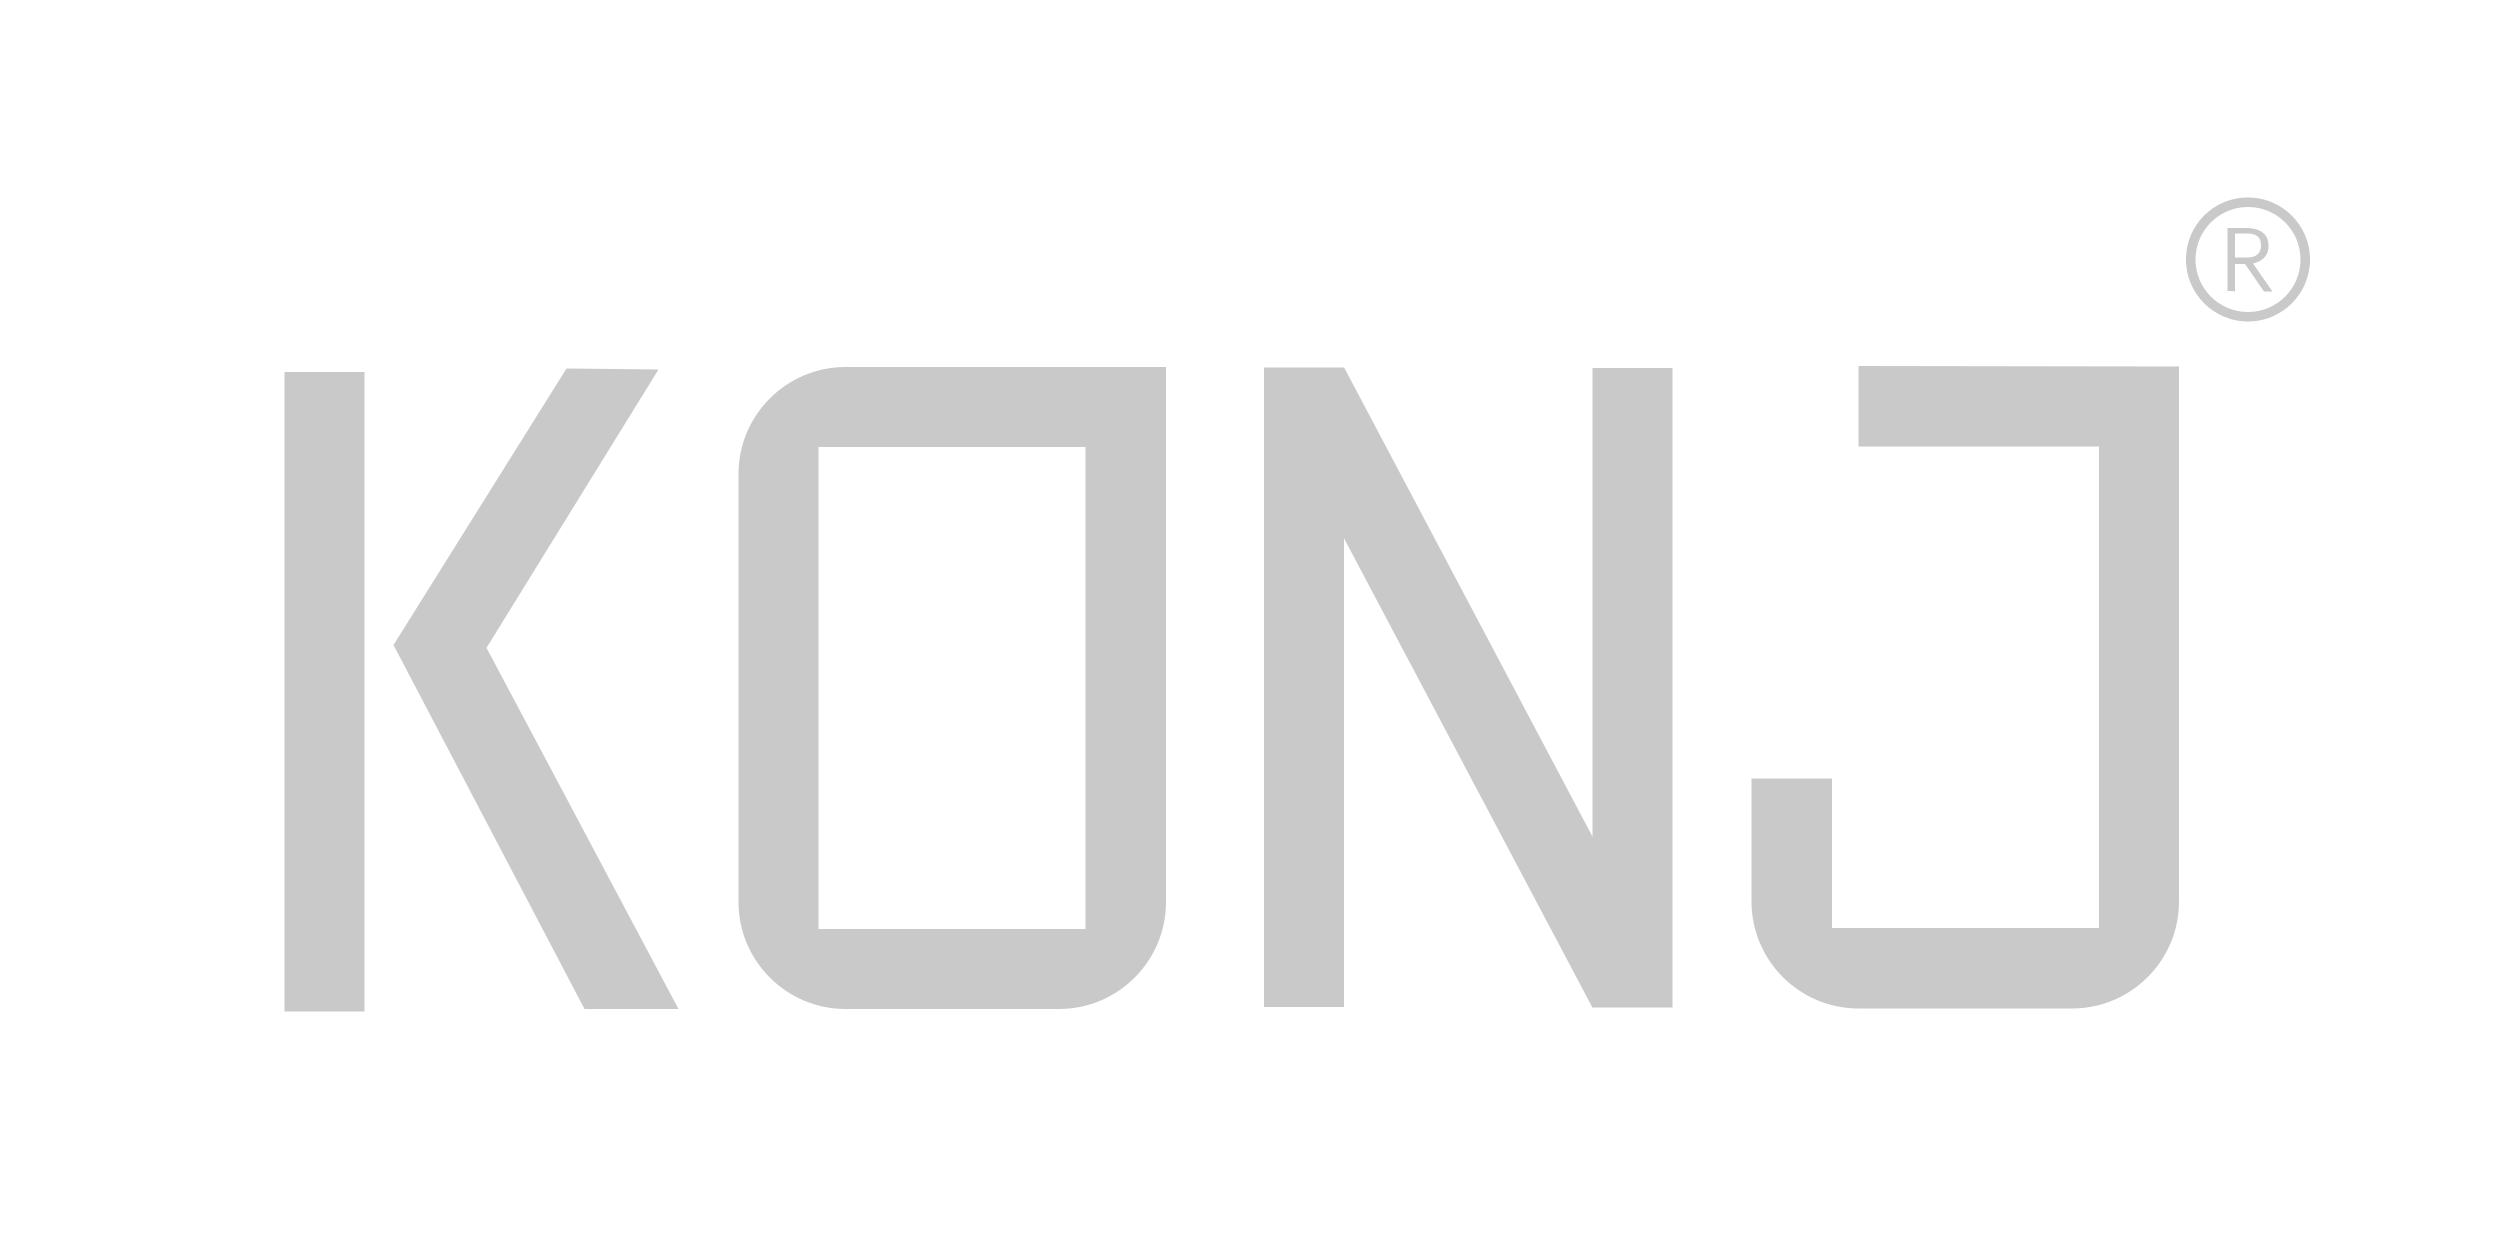
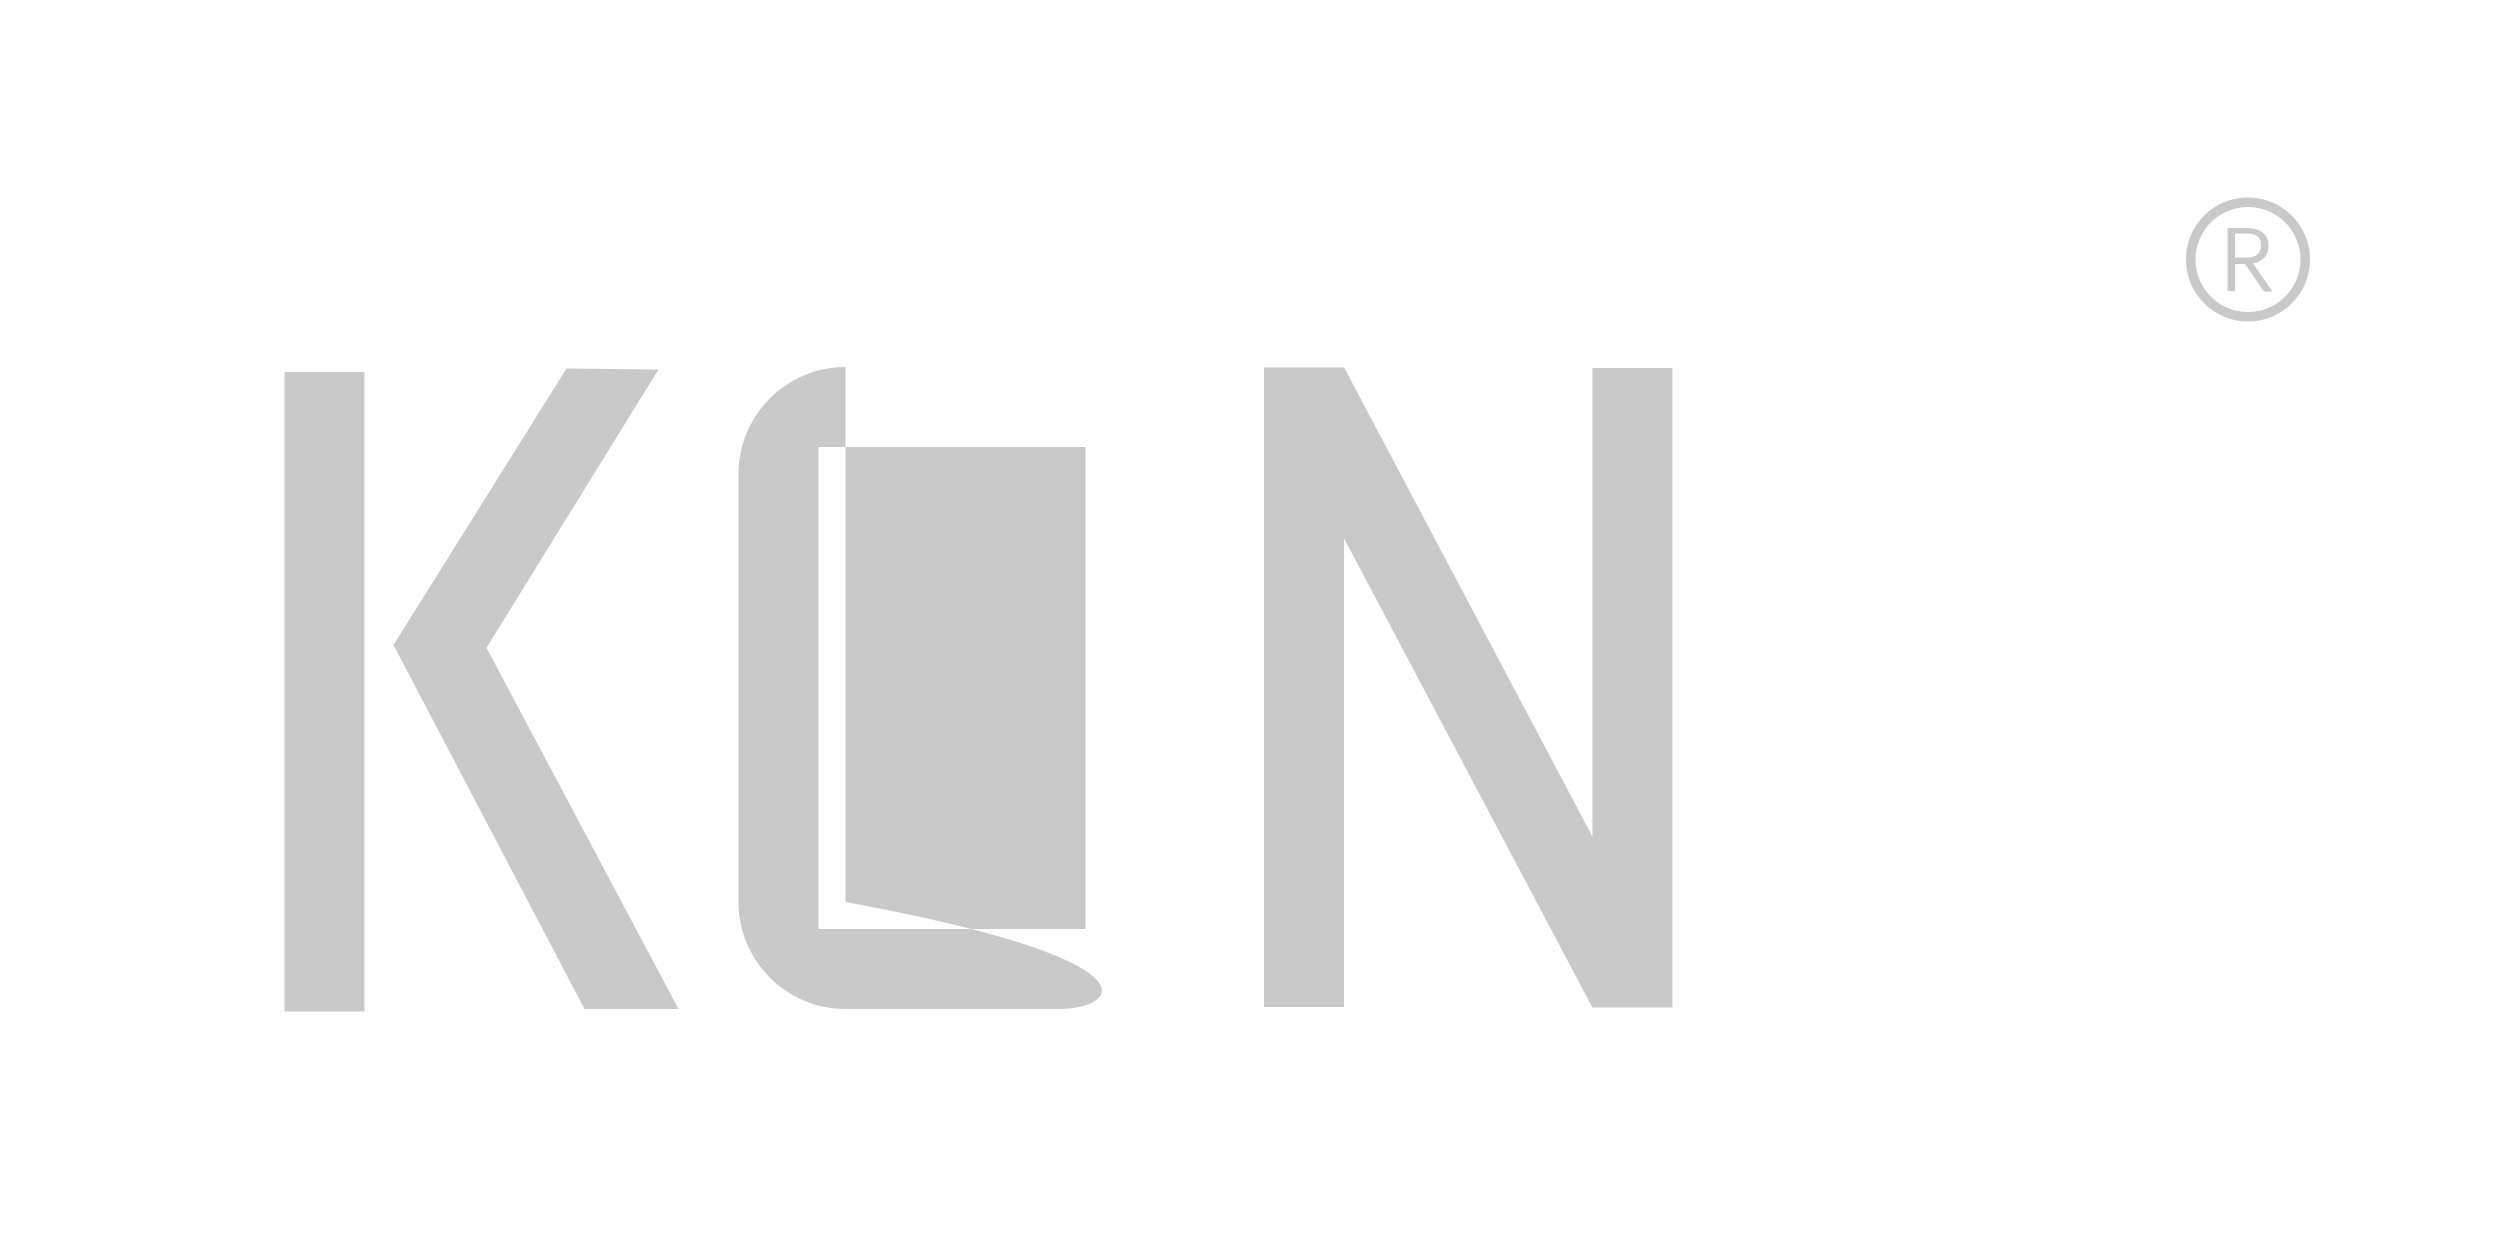
<svg xmlns="http://www.w3.org/2000/svg" id="Layer_1" x="0px" y="0px" viewBox="0 0 500 250" style="enable-background:new 0 0 500 250;" xml:space="preserve">
  <style type="text/css">	.st0{fill:#C9C9C9;}</style>
  <g>
    <g>
-       <path class="st0" d="M211.8,201.8h-42.7c-11.8,0-21.4-9.6-21.4-21.4V94.8c0-11.8,9.6-21.4,21.4-21.4h64.1v107   C233.2,192.2,223.6,201.8,211.8,201.8z M163.7,185.8h53.4V89.4h-53.4V185.8z" />
+       <path class="st0" d="M211.8,201.8h-42.7c-11.8,0-21.4-9.6-21.4-21.4V94.8c0-11.8,9.6-21.4,21.4-21.4v107   C233.2,192.2,223.6,201.8,211.8,201.8z M163.7,185.8h53.4V89.4h-53.4V185.8z" />
    </g>
  </g>
  <rect x="56.9" y="74.4" class="st0" width="16" height="127.9" />
  <polygon class="st0" points="113.3,73.7 131.7,73.9 92.4,137.5 78.7,129 " />
  <polygon class="st0" points="135.7,201.8 116.9,201.8 78.7,129 91.1,117.9 " />
  <rect x="252.8" y="73.5" class="st0" width="16" height="127.9" />
  <rect x="318.5" y="73.6" class="st0" width="16" height="127.9" />
  <rect x="285.6" y="69.3" transform="matrix(0.884 -0.468 0.468 0.884 -30.205 153.422)" class="st0" width="16" height="136.3" />
  <g>
    <g>
-       <path class="st0" d="M371.7,73.2v16.1h48.1v96.3h-53.4v-29.9h-16.1v24.6c0,11.8,9.6,21.4,21.4,21.4h42.7   c11.8,0,21.4-9.6,21.4-21.4v-107L371.7,73.2L371.7,73.2z" />
-     </g>
+       </g>
  </g>
  <g>
    <g>
      <path class="st0" d="M445.5,58.2V45.6h3.8c2.4,0,4.4,1,4.4,3.5v0.1c0,2.1-1.4,3.1-3.1,3.5l3.9,5.6h-1.7l-3.8-5.5h-2v5.5   C447,58.2,445.5,58.2,445.5,58.2z M447,51.5h2.4c1.8,0,2.8-0.8,2.8-2.4v-0.1c0-1.7-1.1-2.3-2.8-2.3H447V51.5z" />
    </g>
  </g>
  <g>
    <path class="st0" d="M449.6,64.3c-6.8,0-12.4-5.5-12.4-12.4s5.5-12.4,12.4-12.4S462,45.1,462,51.9C462,58.7,456.5,64.3,449.6,64.3z   M449.6,41.4c-5.8,0-10.5,4.7-10.5,10.5c0,5.8,4.7,10.5,10.5,10.5s10.5-4.7,10.5-10.5C460.1,46.1,455.4,41.4,449.6,41.4z" />
  </g>
</svg>